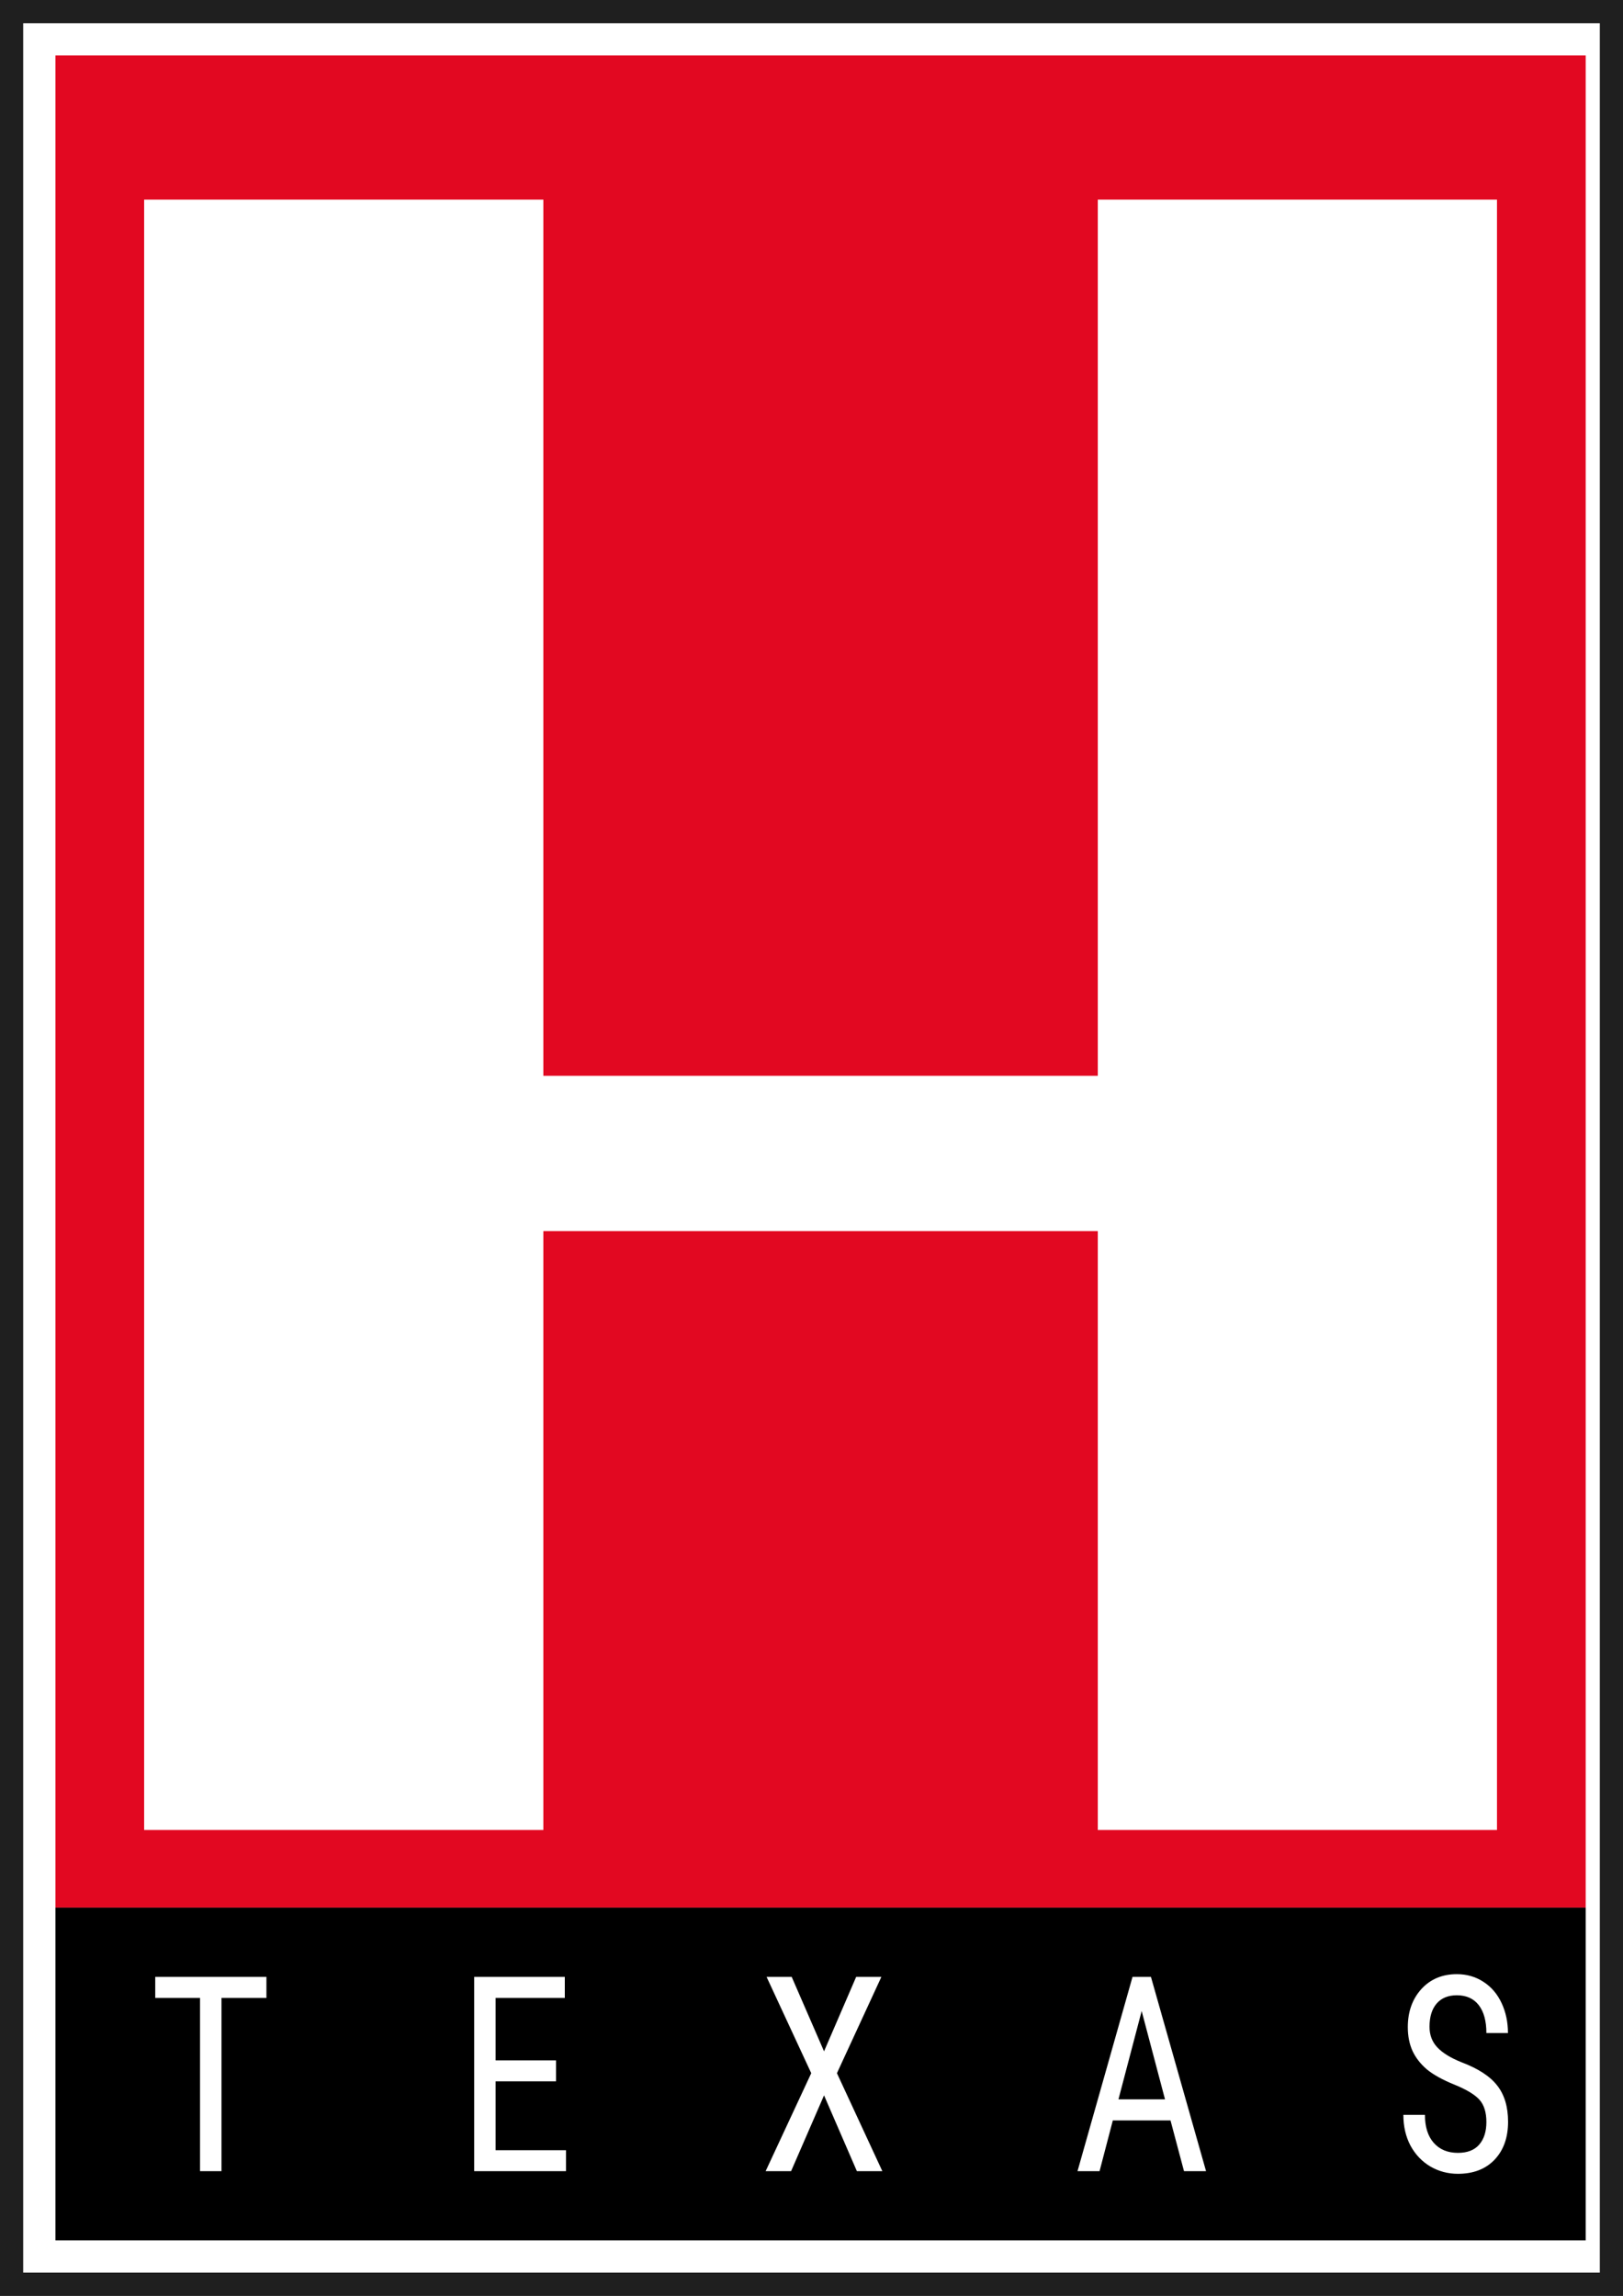
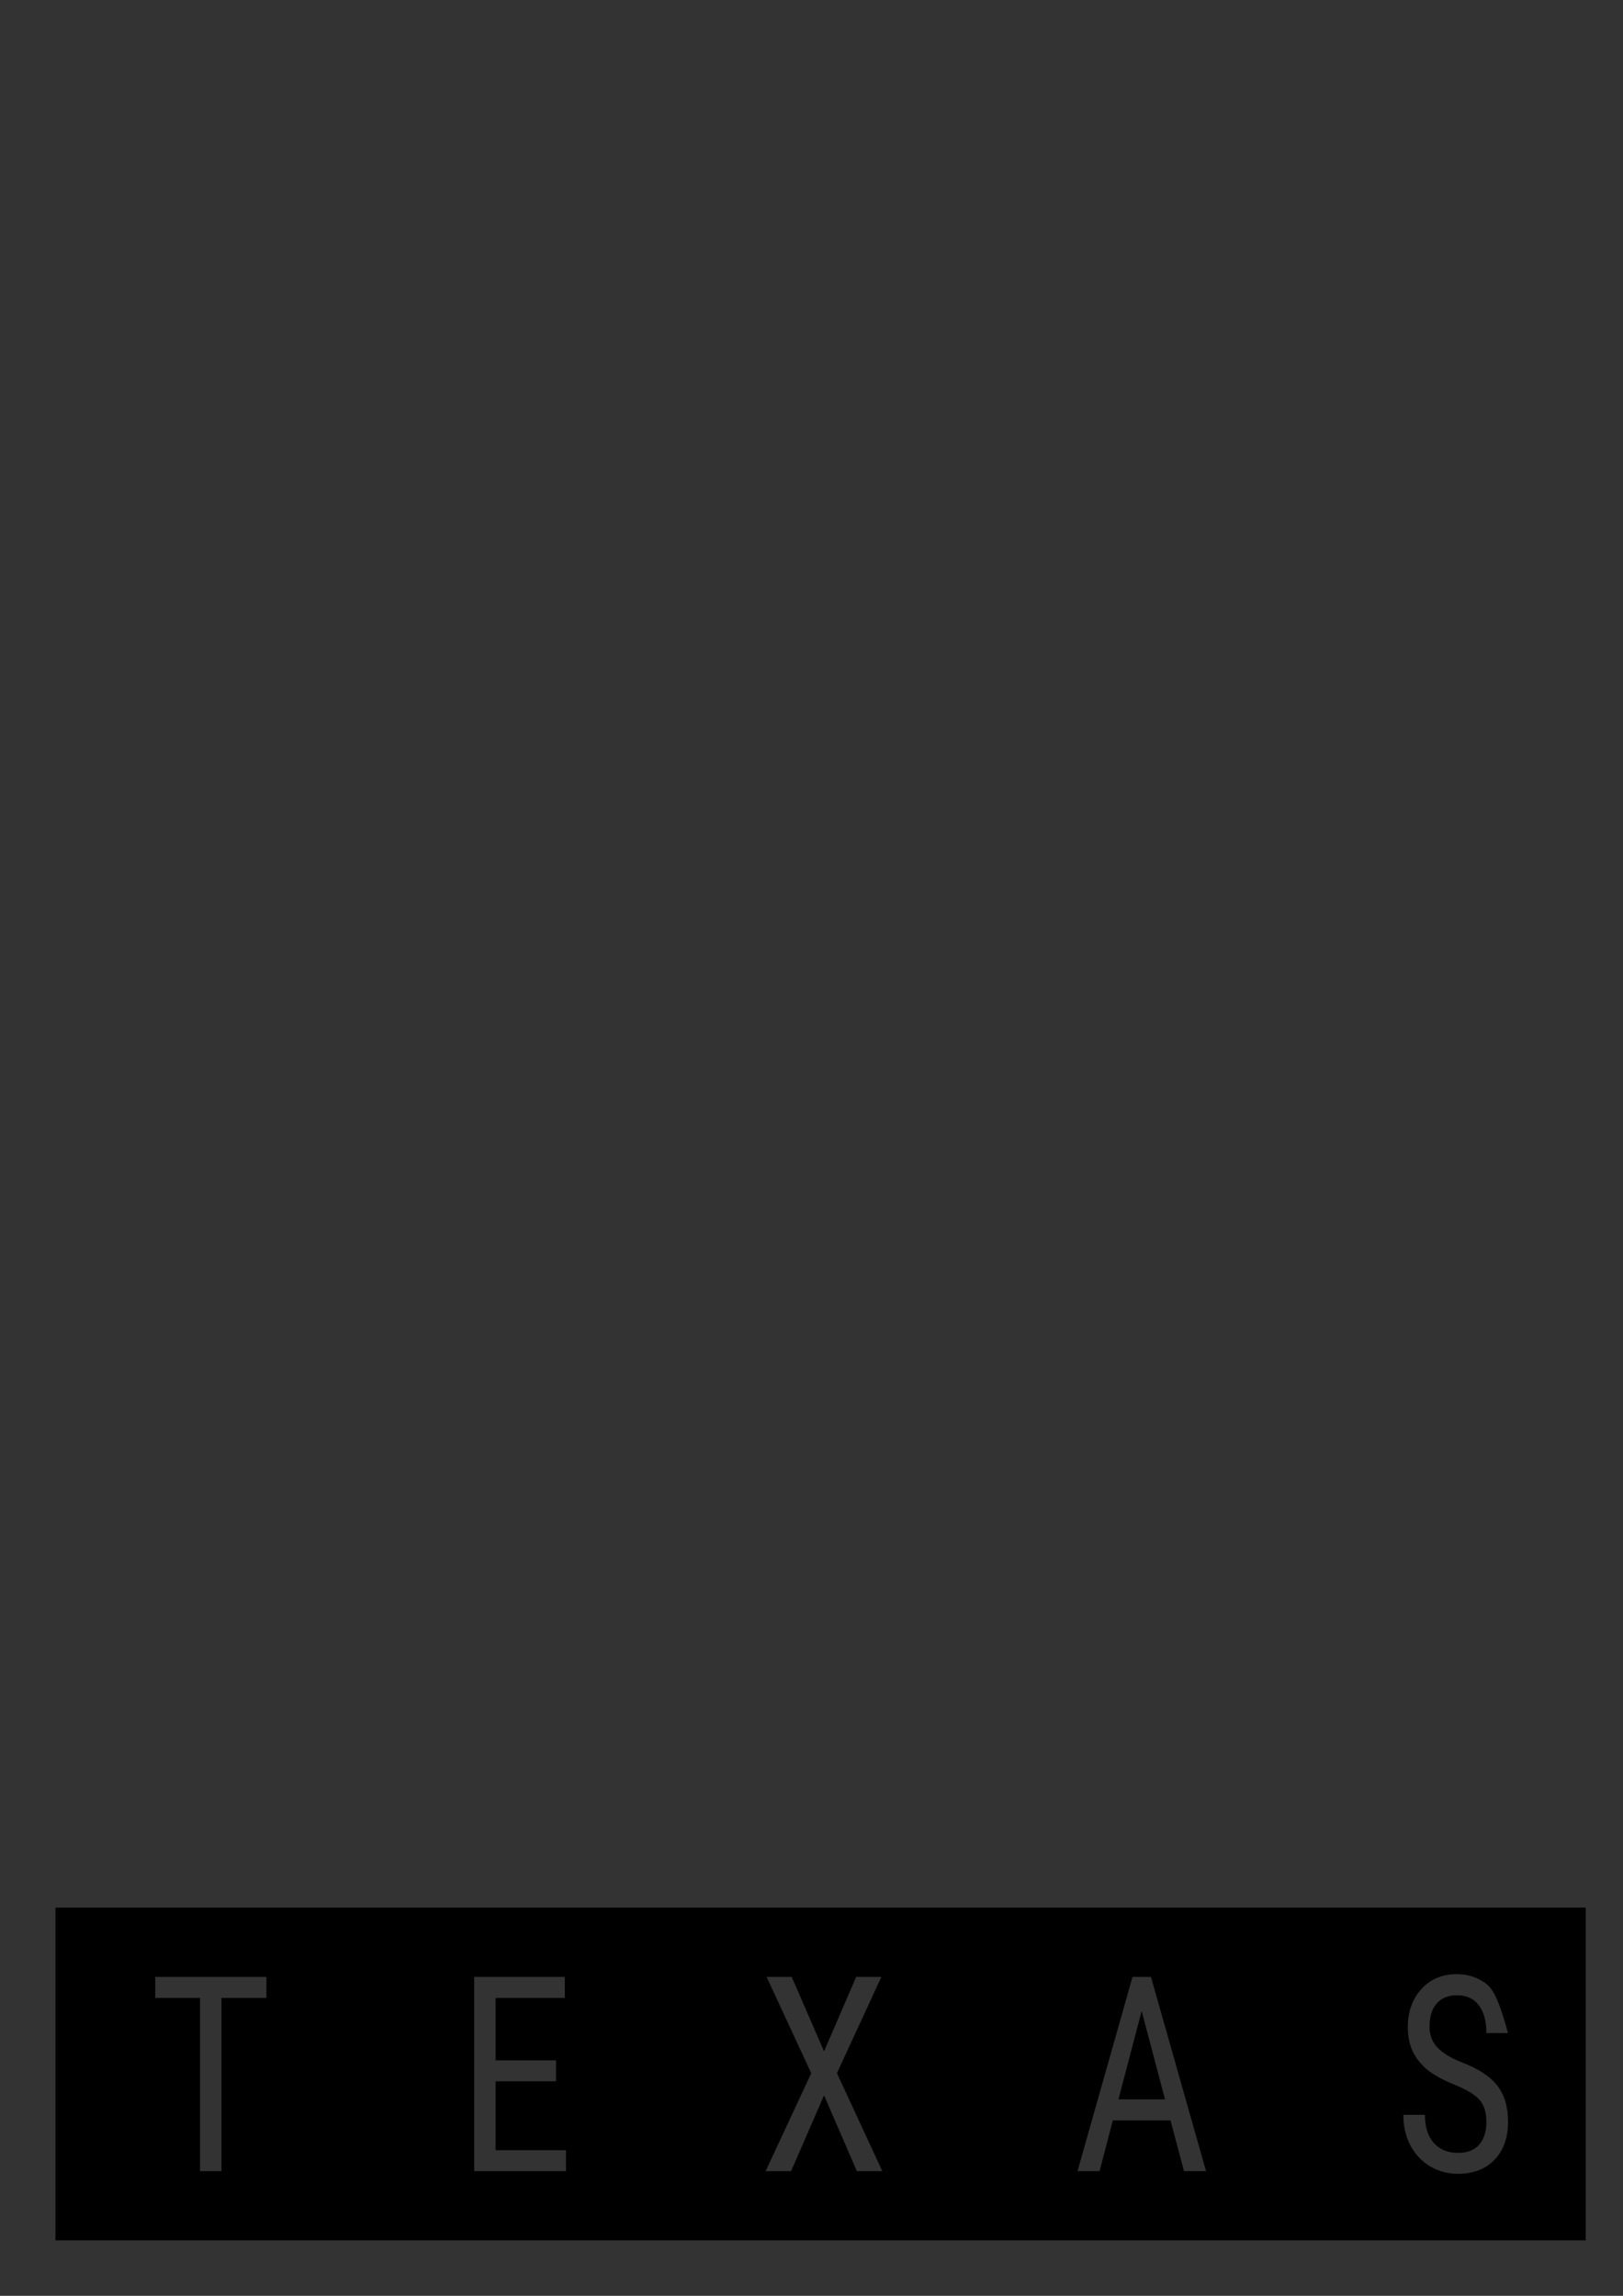
<svg xmlns="http://www.w3.org/2000/svg" width="70" height="99" viewBox="0 0 70 99" fill="none">
  <rect x="0" y="0" width="70" height="99" fill="#333333" stroke="none" />
-   <rect x="0.5" y="0.5" width="69" height="98" fill="white" stroke="#1F1F1F" />
-   <path fill-rule="evenodd" clip-rule="evenodd" d="M68.391 2.391H2.391V82.261H68.391V2.391ZM64.565 8.609H47.348V46.391H23.435V8.609H6.217V78.913H23.435V53.087H47.348V78.913H64.565V8.609Z" fill="#E20821" />
-   <path fill-rule="evenodd" clip-rule="evenodd" d="M68.391 82.261H2.391V96.609H68.391V82.261ZM63.809 90.545C64.008 90.768 64.108 91.088 64.108 91.506C64.108 91.917 64.005 92.241 63.799 92.479C63.593 92.717 63.287 92.836 62.879 92.836C62.44 92.836 62.093 92.692 61.837 92.404C61.584 92.116 61.457 91.714 61.457 91.196H60.527C60.527 91.694 60.63 92.138 60.835 92.525C61.044 92.909 61.329 93.208 61.69 93.423C62.054 93.634 62.45 93.739 62.879 93.739C63.546 93.739 64.074 93.536 64.462 93.129C64.85 92.719 65.043 92.174 65.043 91.495C65.043 90.85 64.887 90.329 64.573 89.93C64.263 89.531 63.745 89.195 63.02 88.923C62.555 88.735 62.211 88.522 61.989 88.284C61.766 88.046 61.655 87.751 61.655 87.398C61.655 86.968 61.758 86.634 61.963 86.396C62.169 86.159 62.459 86.04 62.833 86.04C63.245 86.04 63.56 86.182 63.779 86.466C63.998 86.749 64.108 87.15 64.108 87.668H65.038C65.038 87.2 64.947 86.77 64.765 86.379C64.583 85.988 64.324 85.683 63.986 85.464C63.649 85.242 63.265 85.13 62.833 85.13C62.203 85.13 61.692 85.345 61.301 85.775C60.913 86.205 60.719 86.751 60.719 87.415C60.719 87.799 60.786 88.14 60.921 88.439C61.059 88.735 61.265 88.999 61.538 89.233C61.815 89.464 62.213 89.684 62.732 89.895C63.251 90.106 63.61 90.323 63.809 90.545ZM11.491 86.155H9.553V93.624H8.628V86.155H6.696V85.246H11.491V86.155ZM23.981 89.751H21.376V92.721H24.411V93.624H20.451V85.246H24.36V86.155H21.376V88.848H23.981V89.751ZM36.927 85.246L35.541 88.457L34.145 85.246H33.062L34.989 89.4L33.022 93.624H34.12L35.541 90.356L36.957 93.624H38.055L36.097 89.4L38.014 85.246H36.927ZM47.996 91.437L47.424 93.624H46.473L48.846 85.246H49.64L52.017 93.624H51.066L50.484 91.437H47.996ZM48.239 90.528H50.247L49.24 86.719L48.239 90.528Z" fill="black" />
+   <path fill-rule="evenodd" clip-rule="evenodd" d="M68.391 82.261H2.391V96.609H68.391V82.261ZM63.809 90.545C64.008 90.768 64.108 91.088 64.108 91.506C64.108 91.917 64.005 92.241 63.799 92.479C63.593 92.717 63.287 92.836 62.879 92.836C62.44 92.836 62.093 92.692 61.837 92.404C61.584 92.116 61.457 91.714 61.457 91.196H60.527C60.527 91.694 60.63 92.138 60.835 92.525C61.044 92.909 61.329 93.208 61.69 93.423C62.054 93.634 62.45 93.739 62.879 93.739C63.546 93.739 64.074 93.536 64.462 93.129C64.85 92.719 65.043 92.174 65.043 91.495C65.043 90.85 64.887 90.329 64.573 89.93C64.263 89.531 63.745 89.195 63.02 88.923C62.555 88.735 62.211 88.522 61.989 88.284C61.766 88.046 61.655 87.751 61.655 87.398C61.655 86.968 61.758 86.634 61.963 86.396C62.169 86.159 62.459 86.04 62.833 86.04C63.245 86.04 63.56 86.182 63.779 86.466C63.998 86.749 64.108 87.15 64.108 87.668H65.038C64.583 85.988 64.324 85.683 63.986 85.464C63.649 85.242 63.265 85.13 62.833 85.13C62.203 85.13 61.692 85.345 61.301 85.775C60.913 86.205 60.719 86.751 60.719 87.415C60.719 87.799 60.786 88.14 60.921 88.439C61.059 88.735 61.265 88.999 61.538 89.233C61.815 89.464 62.213 89.684 62.732 89.895C63.251 90.106 63.61 90.323 63.809 90.545ZM11.491 86.155H9.553V93.624H8.628V86.155H6.696V85.246H11.491V86.155ZM23.981 89.751H21.376V92.721H24.411V93.624H20.451V85.246H24.36V86.155H21.376V88.848H23.981V89.751ZM36.927 85.246L35.541 88.457L34.145 85.246H33.062L34.989 89.4L33.022 93.624H34.12L35.541 90.356L36.957 93.624H38.055L36.097 89.4L38.014 85.246H36.927ZM47.996 91.437L47.424 93.624H46.473L48.846 85.246H49.64L52.017 93.624H51.066L50.484 91.437H47.996ZM48.239 90.528H50.247L49.24 86.719L48.239 90.528Z" fill="black" />
</svg>